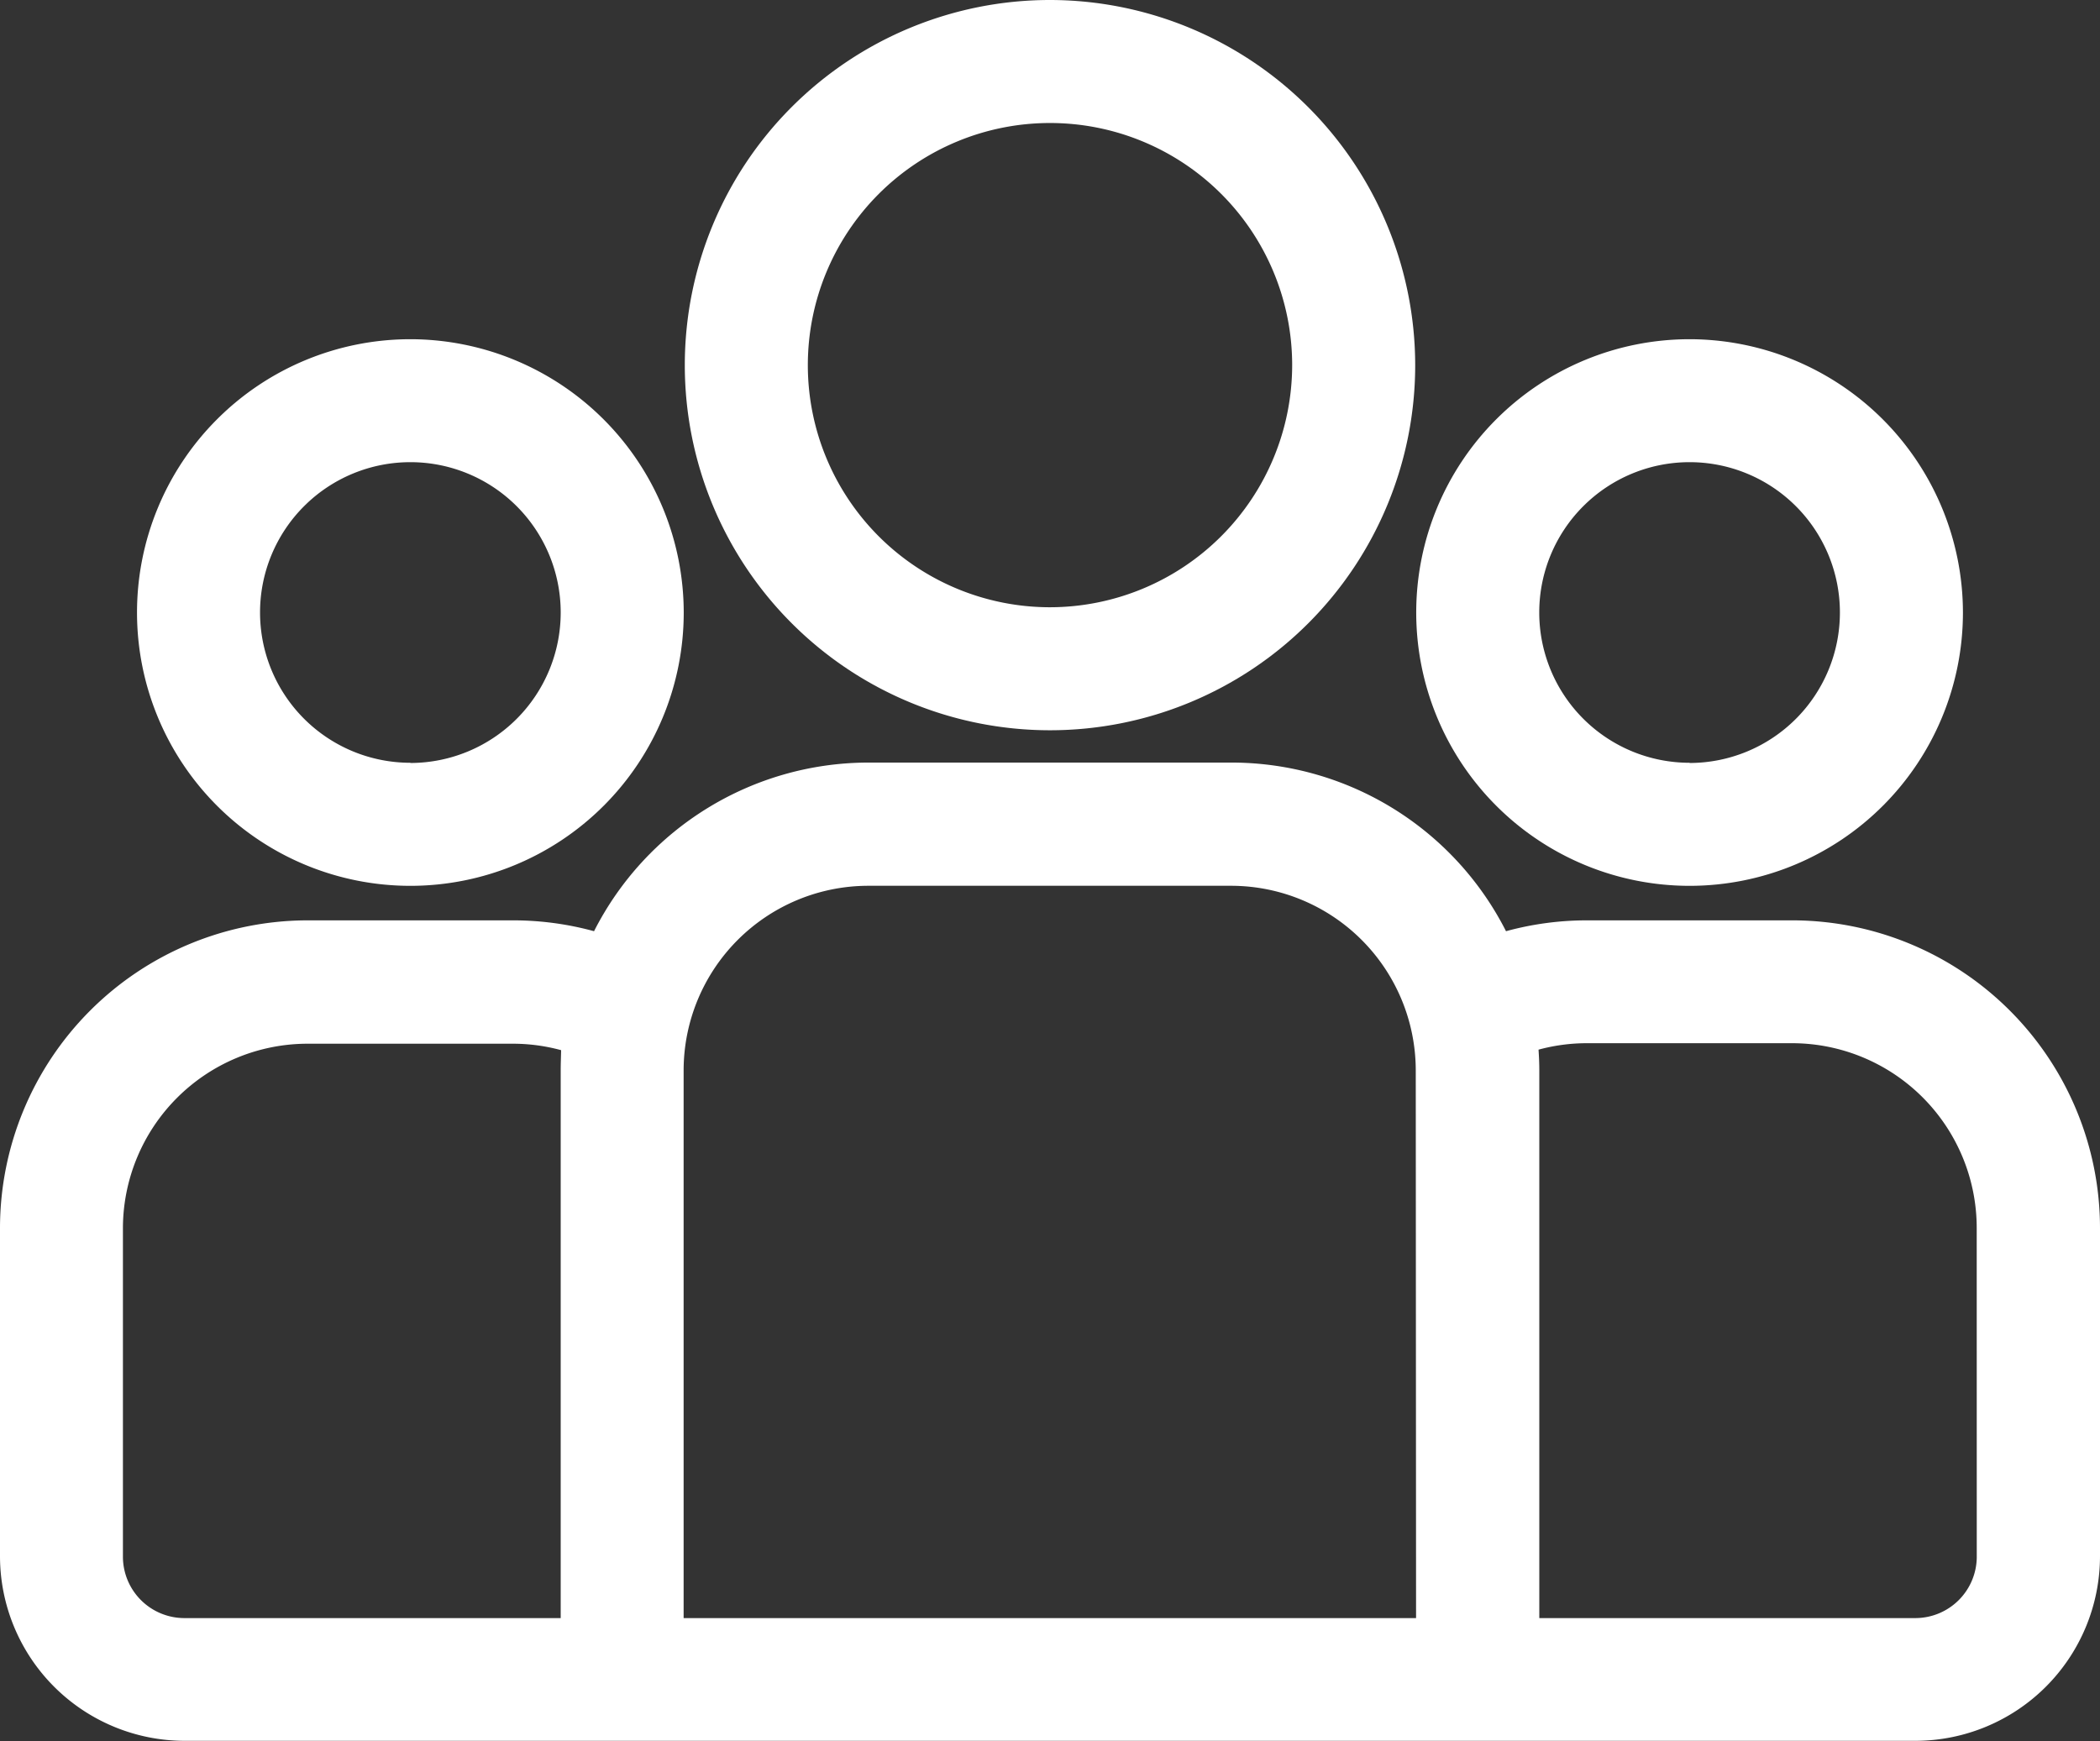
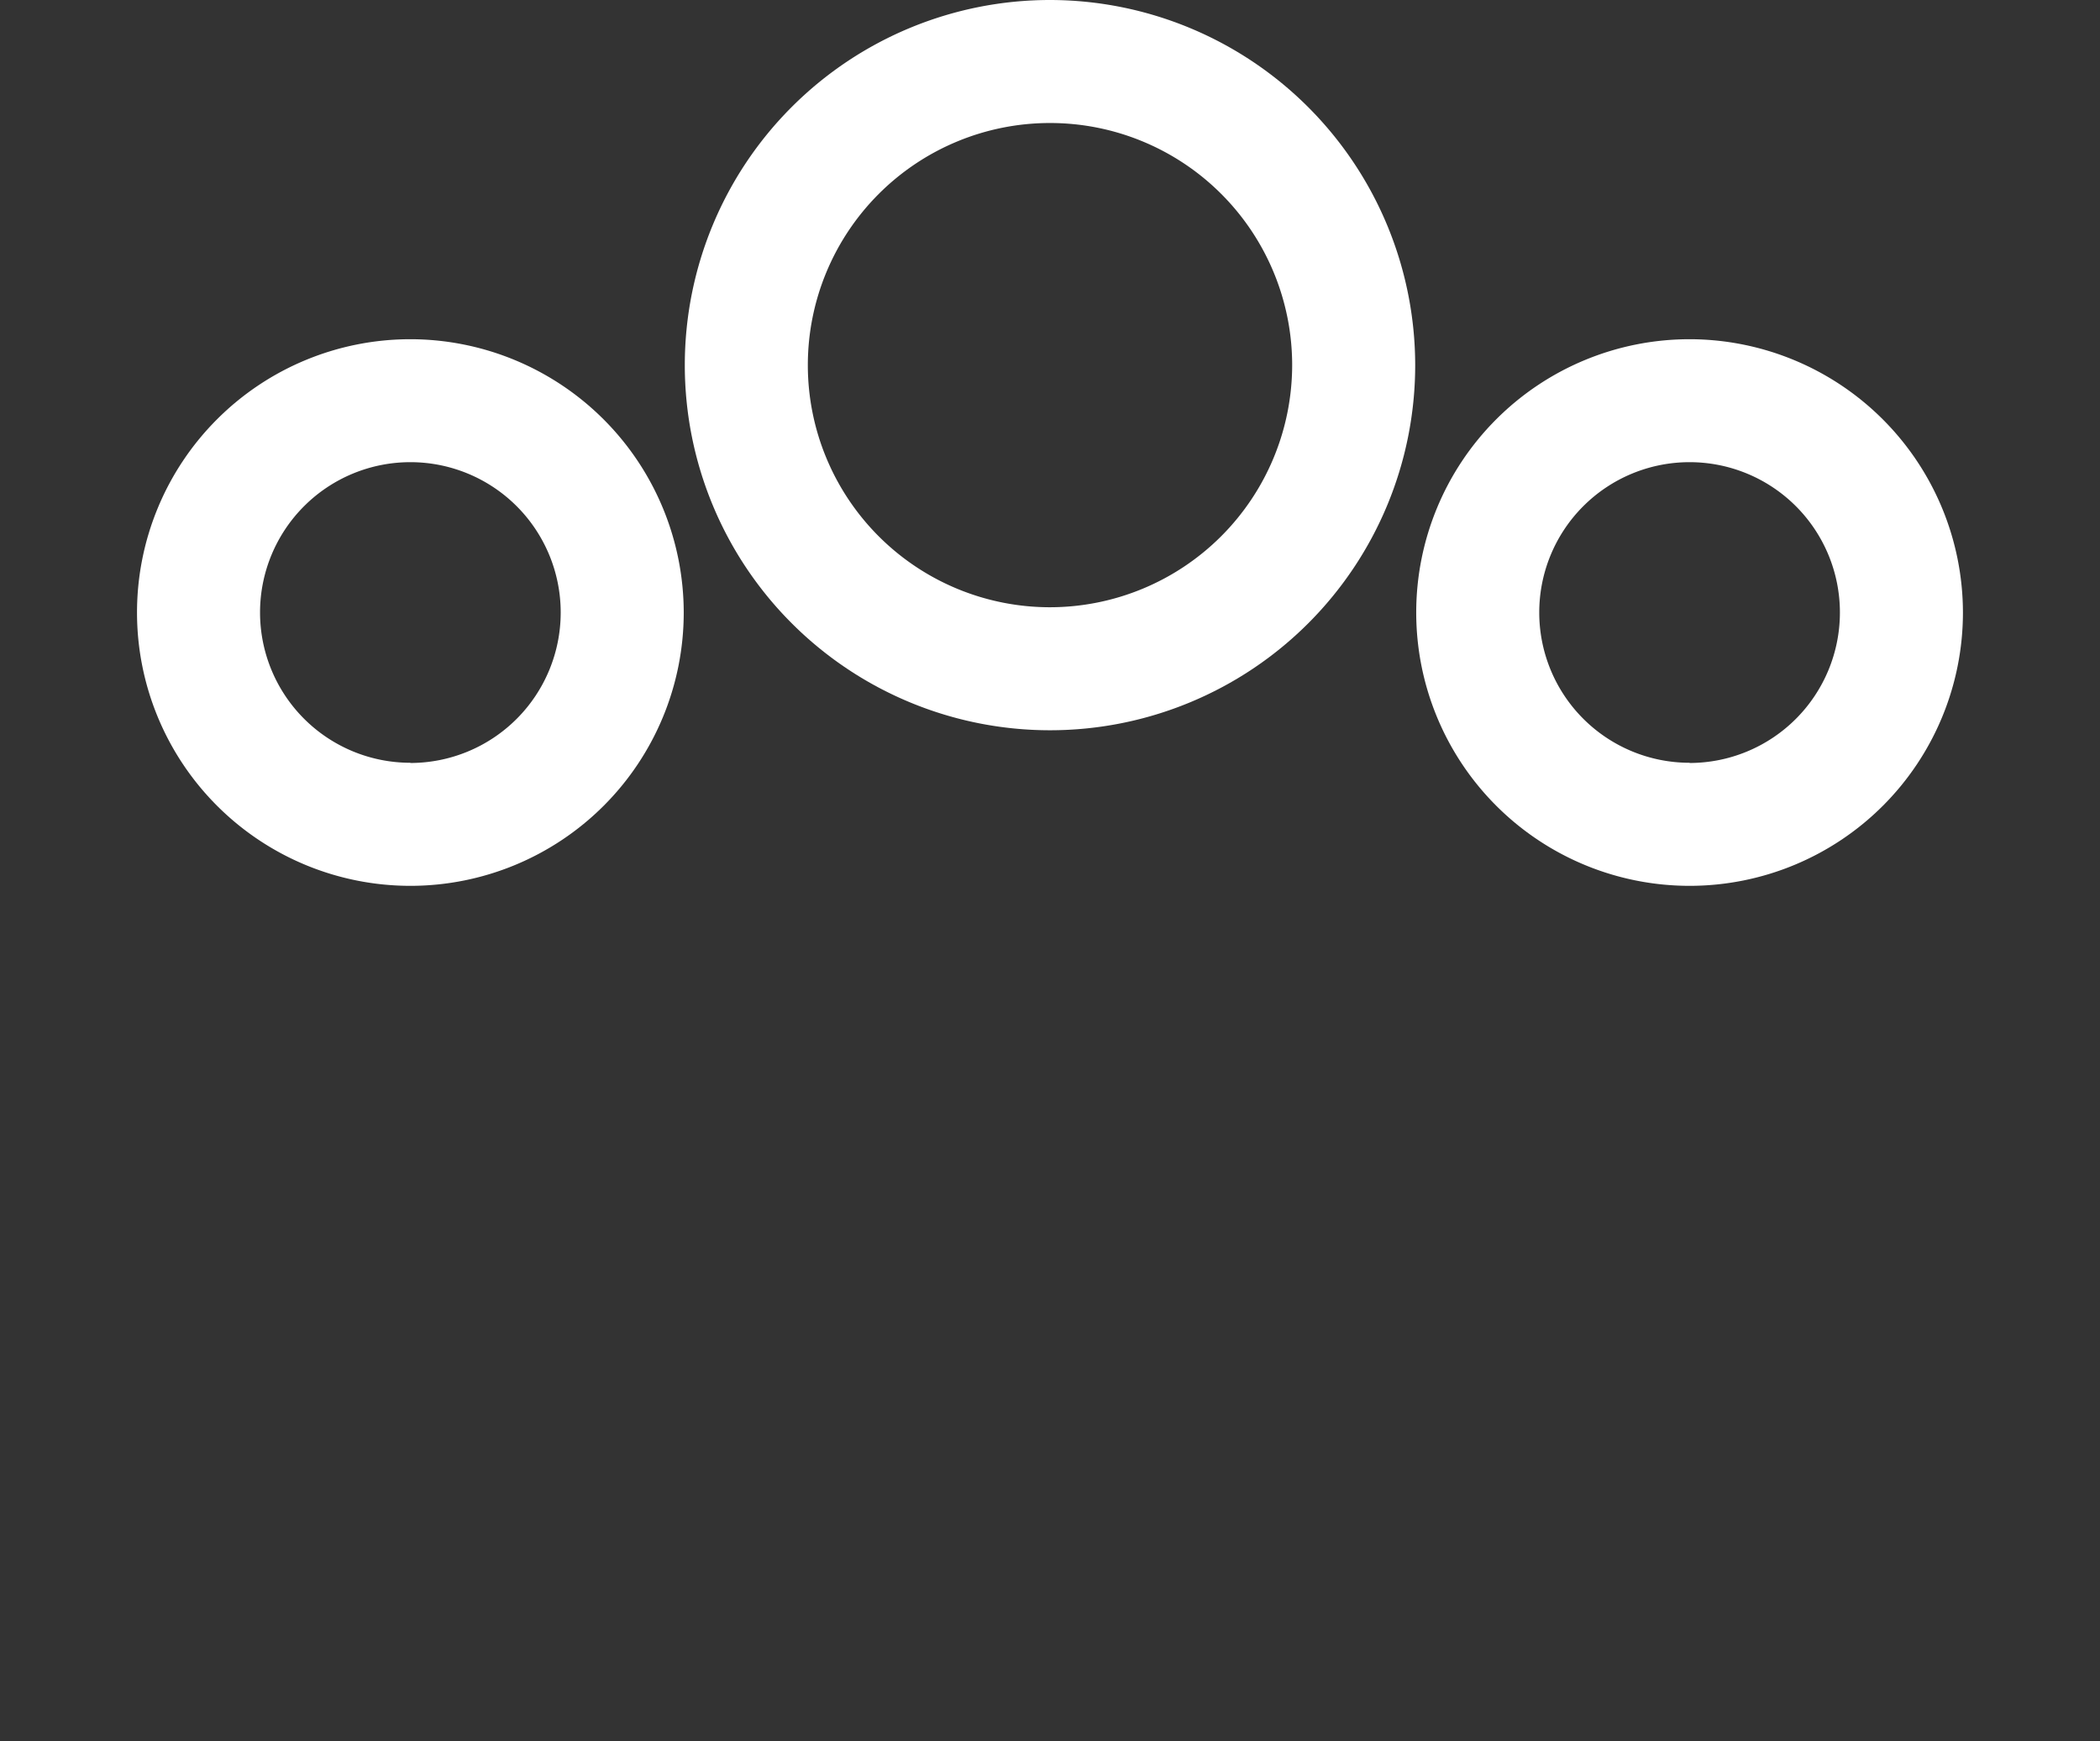
<svg xmlns="http://www.w3.org/2000/svg" width="41" height="33.997" viewBox="0 0 41 33.997">
  <rect x="0" y="0" width="41" height="33.997" fill="#333333" stroke="none" />
  <g id="group_2_" data-name="group (2)" transform="translate(0 0)">
    <g id="Gruppe_586" data-name="Gruppe 586" transform="translate(0 14.891)">
      <g id="Gruppe_585" data-name="Gruppe 585" transform="translate(0 0)">
-         <path id="Pfad_756" data-name="Pfad 756" d="M34.994,232.761H30.981a5.989,5.989,0,0,0-1.578.212,6.011,6.011,0,0,0-5.355-3.293H16.953a6.011,6.011,0,0,0-5.355,3.293,5.989,5.989,0,0,0-1.578-.212H6.006A6.013,6.013,0,0,0,0,238.767v6.416a3.608,3.608,0,0,0,3.6,3.6H37.4a3.608,3.608,0,0,0,3.6-3.6v-6.416A6.013,6.013,0,0,0,34.994,232.761Zm-24.047,2.925v10.7H3.6a1.2,1.2,0,0,1-1.2-1.2v-6.416a3.608,3.608,0,0,1,3.6-3.6h4.013a3.593,3.593,0,0,1,.942.126C10.953,235.42,10.947,235.553,10.947,235.686Zm16.7,10.7h-14.3v-10.7a3.608,3.608,0,0,1,3.6-3.6h7.094a3.608,3.608,0,0,1,3.6,3.6Zm10.947-1.2a1.2,1.2,0,0,1-1.2,1.2H30.053v-10.7c0-.133-.006-.266-.015-.4a3.6,3.6,0,0,1,.942-.126h4.013a3.608,3.608,0,0,1,3.6,3.6Z" transform="translate(0 -229.68)" fill="#fff" />
-       </g>
+         </g>
    </g>
    <g id="Gruppe_588" data-name="Gruppe 588" transform="translate(2.675 6.628)">
      <g id="Gruppe_587" data-name="Gruppe 587" transform="translate(0 0)">
        <path id="Pfad_757" data-name="Pfad 757" d="M38.751,126.5a5.337,5.337,0,1,0,5.337,5.337A5.343,5.343,0,0,0,38.751,126.5Zm0,8.271a2.935,2.935,0,1,1,2.935-2.935A2.938,2.938,0,0,1,38.751,134.775Z" transform="translate(-33.414 -126.504)" fill="#fff" />
      </g>
    </g>
    <g id="Gruppe_590" data-name="Gruppe 590" transform="translate(13.37 0)">
      <g id="Gruppe_589" data-name="Gruppe 589">
        <path id="Pfad_758" data-name="Pfad 758" d="M174.092,43.729a7.13,7.13,0,1,0,7.13,7.13A7.138,7.138,0,0,0,174.092,43.729Zm0,11.858a4.728,4.728,0,1,1,4.728-4.728A4.733,4.733,0,0,1,174.092,55.587Z" transform="translate(-166.962 -43.729)" fill="#fff" />
      </g>
    </g>
    <g id="Gruppe_592" data-name="Gruppe 592" transform="translate(27.65 6.628)">
      <g id="Gruppe_591" data-name="Gruppe 591" transform="translate(0 0)">
        <path id="Pfad_759" data-name="Pfad 759" d="M350.631,126.5a5.337,5.337,0,1,0,5.337,5.337A5.343,5.343,0,0,0,350.631,126.5Zm0,8.271a2.935,2.935,0,1,1,2.935-2.935A2.938,2.938,0,0,1,350.631,134.775Z" transform="translate(-345.294 -126.504)" fill="#fff" />
      </g>
    </g>
  </g>
</svg>